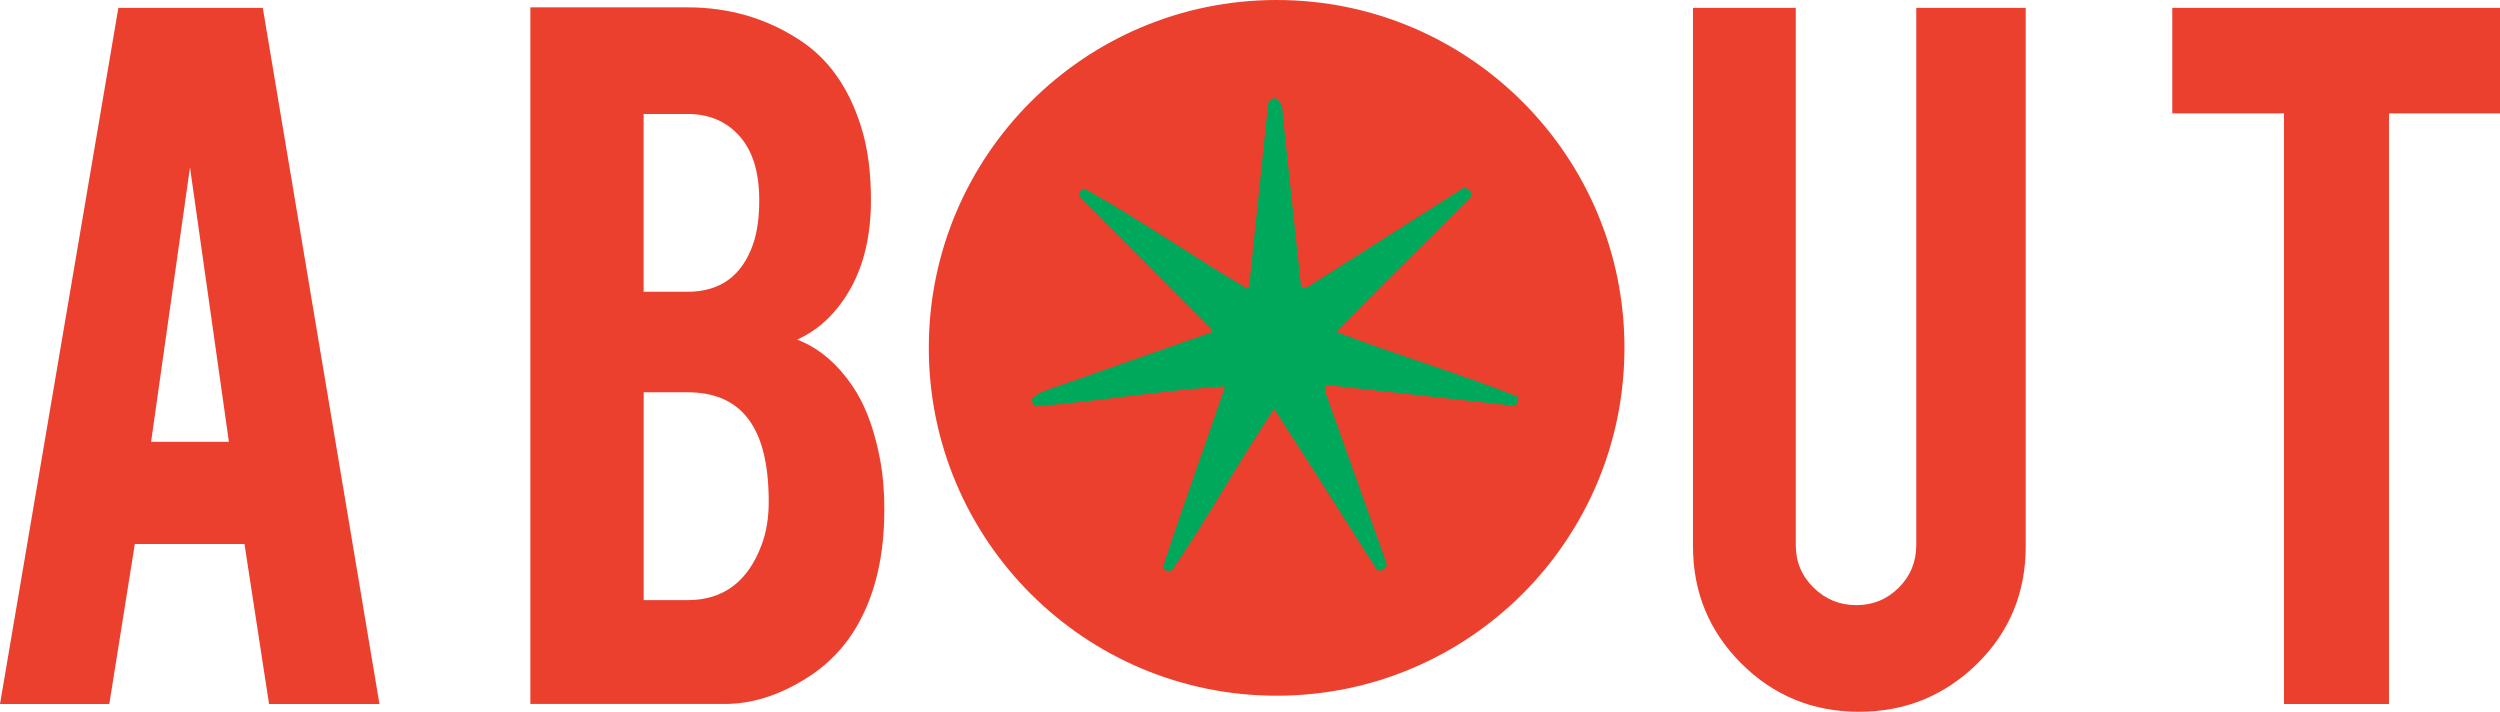
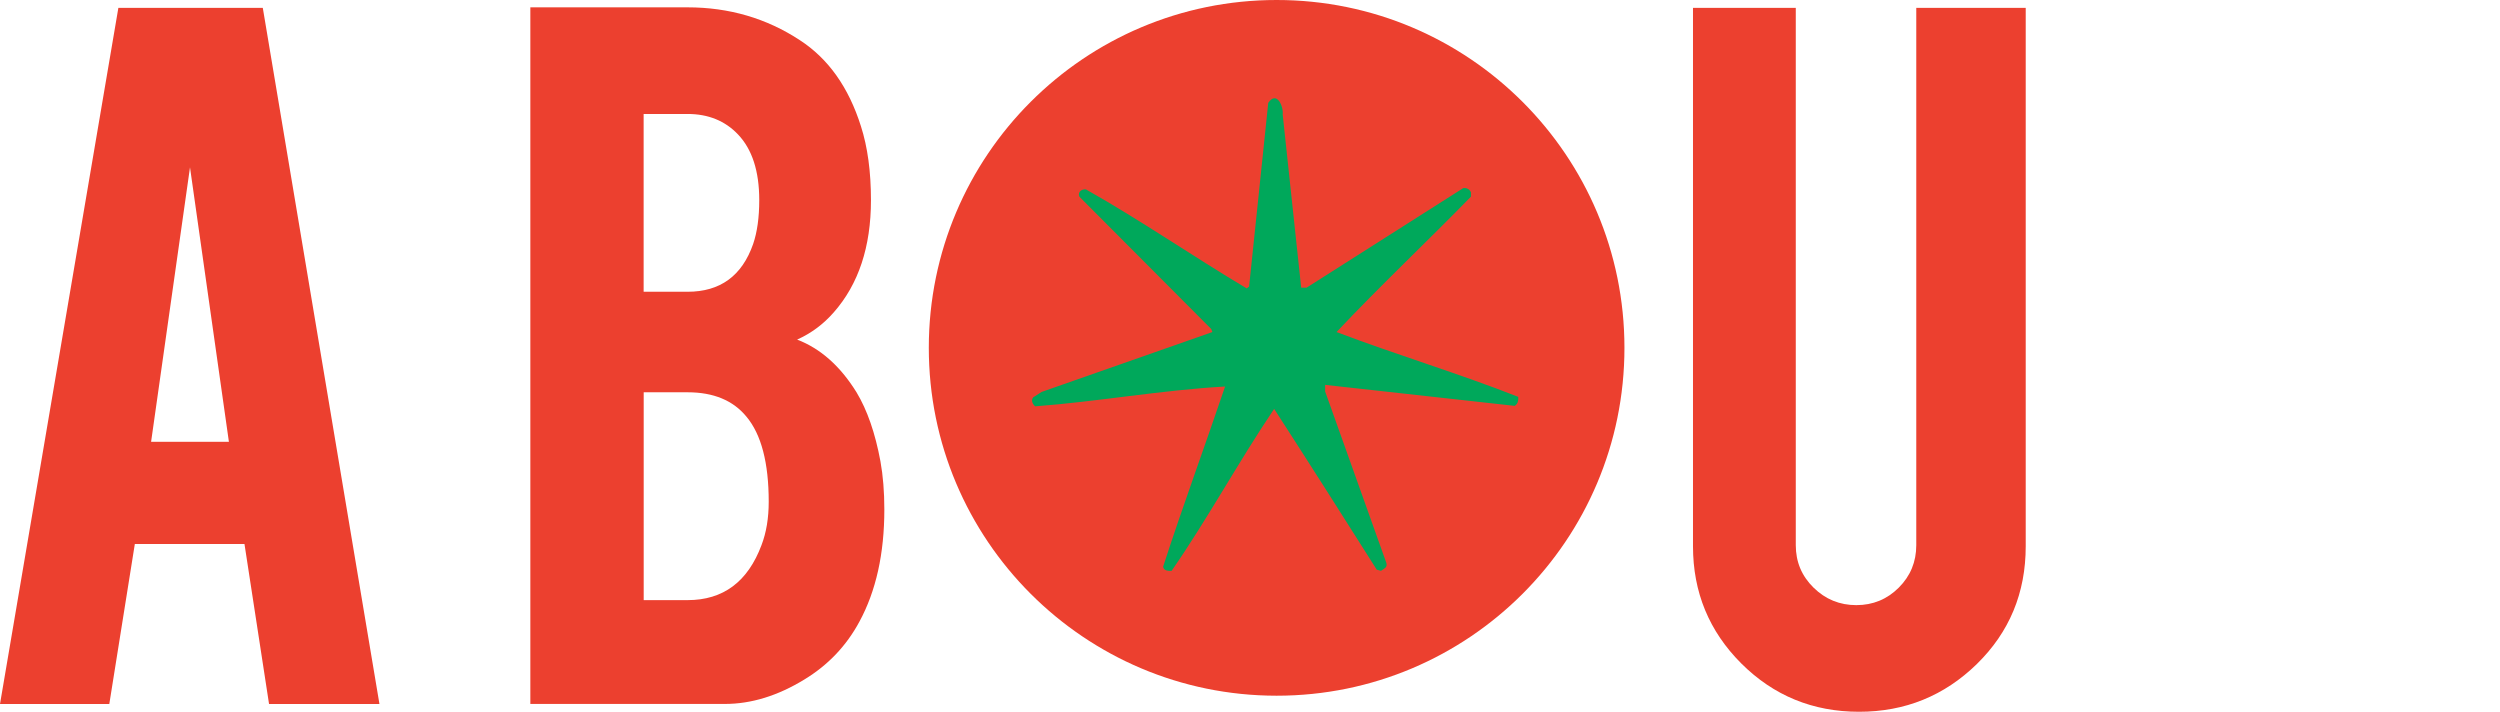
<svg xmlns="http://www.w3.org/2000/svg" id="_レイヤー_2" data-name="レイヤー 2" viewBox="0 0 364.34 103.73">
  <defs>
    <style>
      .cls-1 {
        fill: #00a85b;
      }

      .cls-2 {
        fill: #ec402f;
      }
    </style>
  </defs>
  <g id="_レイヤー_1-2" data-name="レイヤー 1">
    <g>
      <g>
        <path class="cls-2" d="M19.65,79.28l-3.72,23.32H0L17.25,1.15h21.05l17,101.45h-16.09l-3.58-23.32h-15.98ZM27.69,24.39l-5.67,40h11.34l-5.67-40Z" />
        <path class="cls-2" d="M77.29,102.6V1.07h22.91c6.04,0,11.5,1.59,16.36,4.78,4.16,2.7,7.12,6.88,8.91,12.55,.97,3.02,1.46,6.61,1.46,10.77,0,6.8-1.81,12.25-5.42,16.35-1.51,1.73-3.29,3.05-5.34,3.97,3.4,1.3,6.29,3.86,8.66,7.69,1.56,2.59,2.72,5.94,3.48,10.04,.38,2.11,.57,4.45,.57,7.04,0,6.42-1.21,11.88-3.64,16.35-1.89,3.51-4.56,6.32-8.02,8.42-3.89,2.38-7.75,3.56-11.58,3.56h-28.34Zm16.52-60.08h6.4c4.75,0,7.93-2.32,9.55-6.96,.59-1.73,.89-3.86,.89-6.4,0-4.21-1.03-7.39-3.08-9.55-1.89-2-4.35-3-7.37-3h-6.4v25.91Zm0,44.94h6.4c5.18,0,8.77-2.67,10.77-8.02,.7-1.83,1.05-3.94,1.05-6.32,0-5.67-1.08-9.8-3.24-12.39-1.94-2.37-4.8-3.56-8.58-3.56h-6.4v30.28Z" />
        <path class="cls-2" d="M270.94,103.73c-6.75,0-12.47-2.35-17.17-7.04-4.7-4.7-7.04-10.39-7.04-17.08V1.15h14.98V79.45c0,2.43,.86,4.49,2.59,6.19s3.81,2.55,6.23,2.55,4.49-.85,6.19-2.55,2.55-3.76,2.55-6.19V1.15h15.95V79.61c0,6.8-2.38,12.52-7.12,17.16-4.75,4.64-10.47,6.96-17.17,6.96Z" />
-         <path class="cls-2" d="M332.85,16.53h-16.27V1.15h47.77v15.38h-16.19V102.6h-15.3V16.53Z" />
      </g>
      <g>
        <path class="cls-2" d="M186.05,101.39c28,0,50.69-22.7,50.69-50.69C236.75,22.7,214.05,0,186.05,0c-27.99,0-50.68,22.68-50.69,50.67-.01,28,22.67,50.7,50.67,50.72,0,0,.02,0,.02,0" />
        <path class="cls-1" d="M186.94,16.73l2.69,25.19h.79l22.82-14.5c.48-.09,.95,.16,1.13,.62v.62c-6.12,6.29-13.2,12.95-19.59,19.73,8.76,3.33,17.84,6.04,26.49,9.45,0,.52,0,.96-.52,1.31l-27.63-3.06v.96l8.93,25.01c.17,.69-.35,.79-.79,1.13l-.62-.17c-4.93-7.8-9.87-15.57-14.95-23.43-5.25,7.8-9.69,16.01-14.95,23.61-.52,0-1.13,0-1.23-.62,2.84-8.76,6.04-17.42,9.03-26.25-9.28,.52-18.53,2.2-27.7,2.89-.35-.35-.62-.86-.27-1.31l1.23-.79,24.89-8.73-.17-.44-19.22-19.29c-.27-.69,.35-1.13,.96-1.06,8.04,4.54,15.47,9.69,23.43,14.43l.35-.27,2.79-26.77c1.23-1.83,2.27,.52,2.1,1.75" />
      </g>
    </g>
  </g>
</svg>